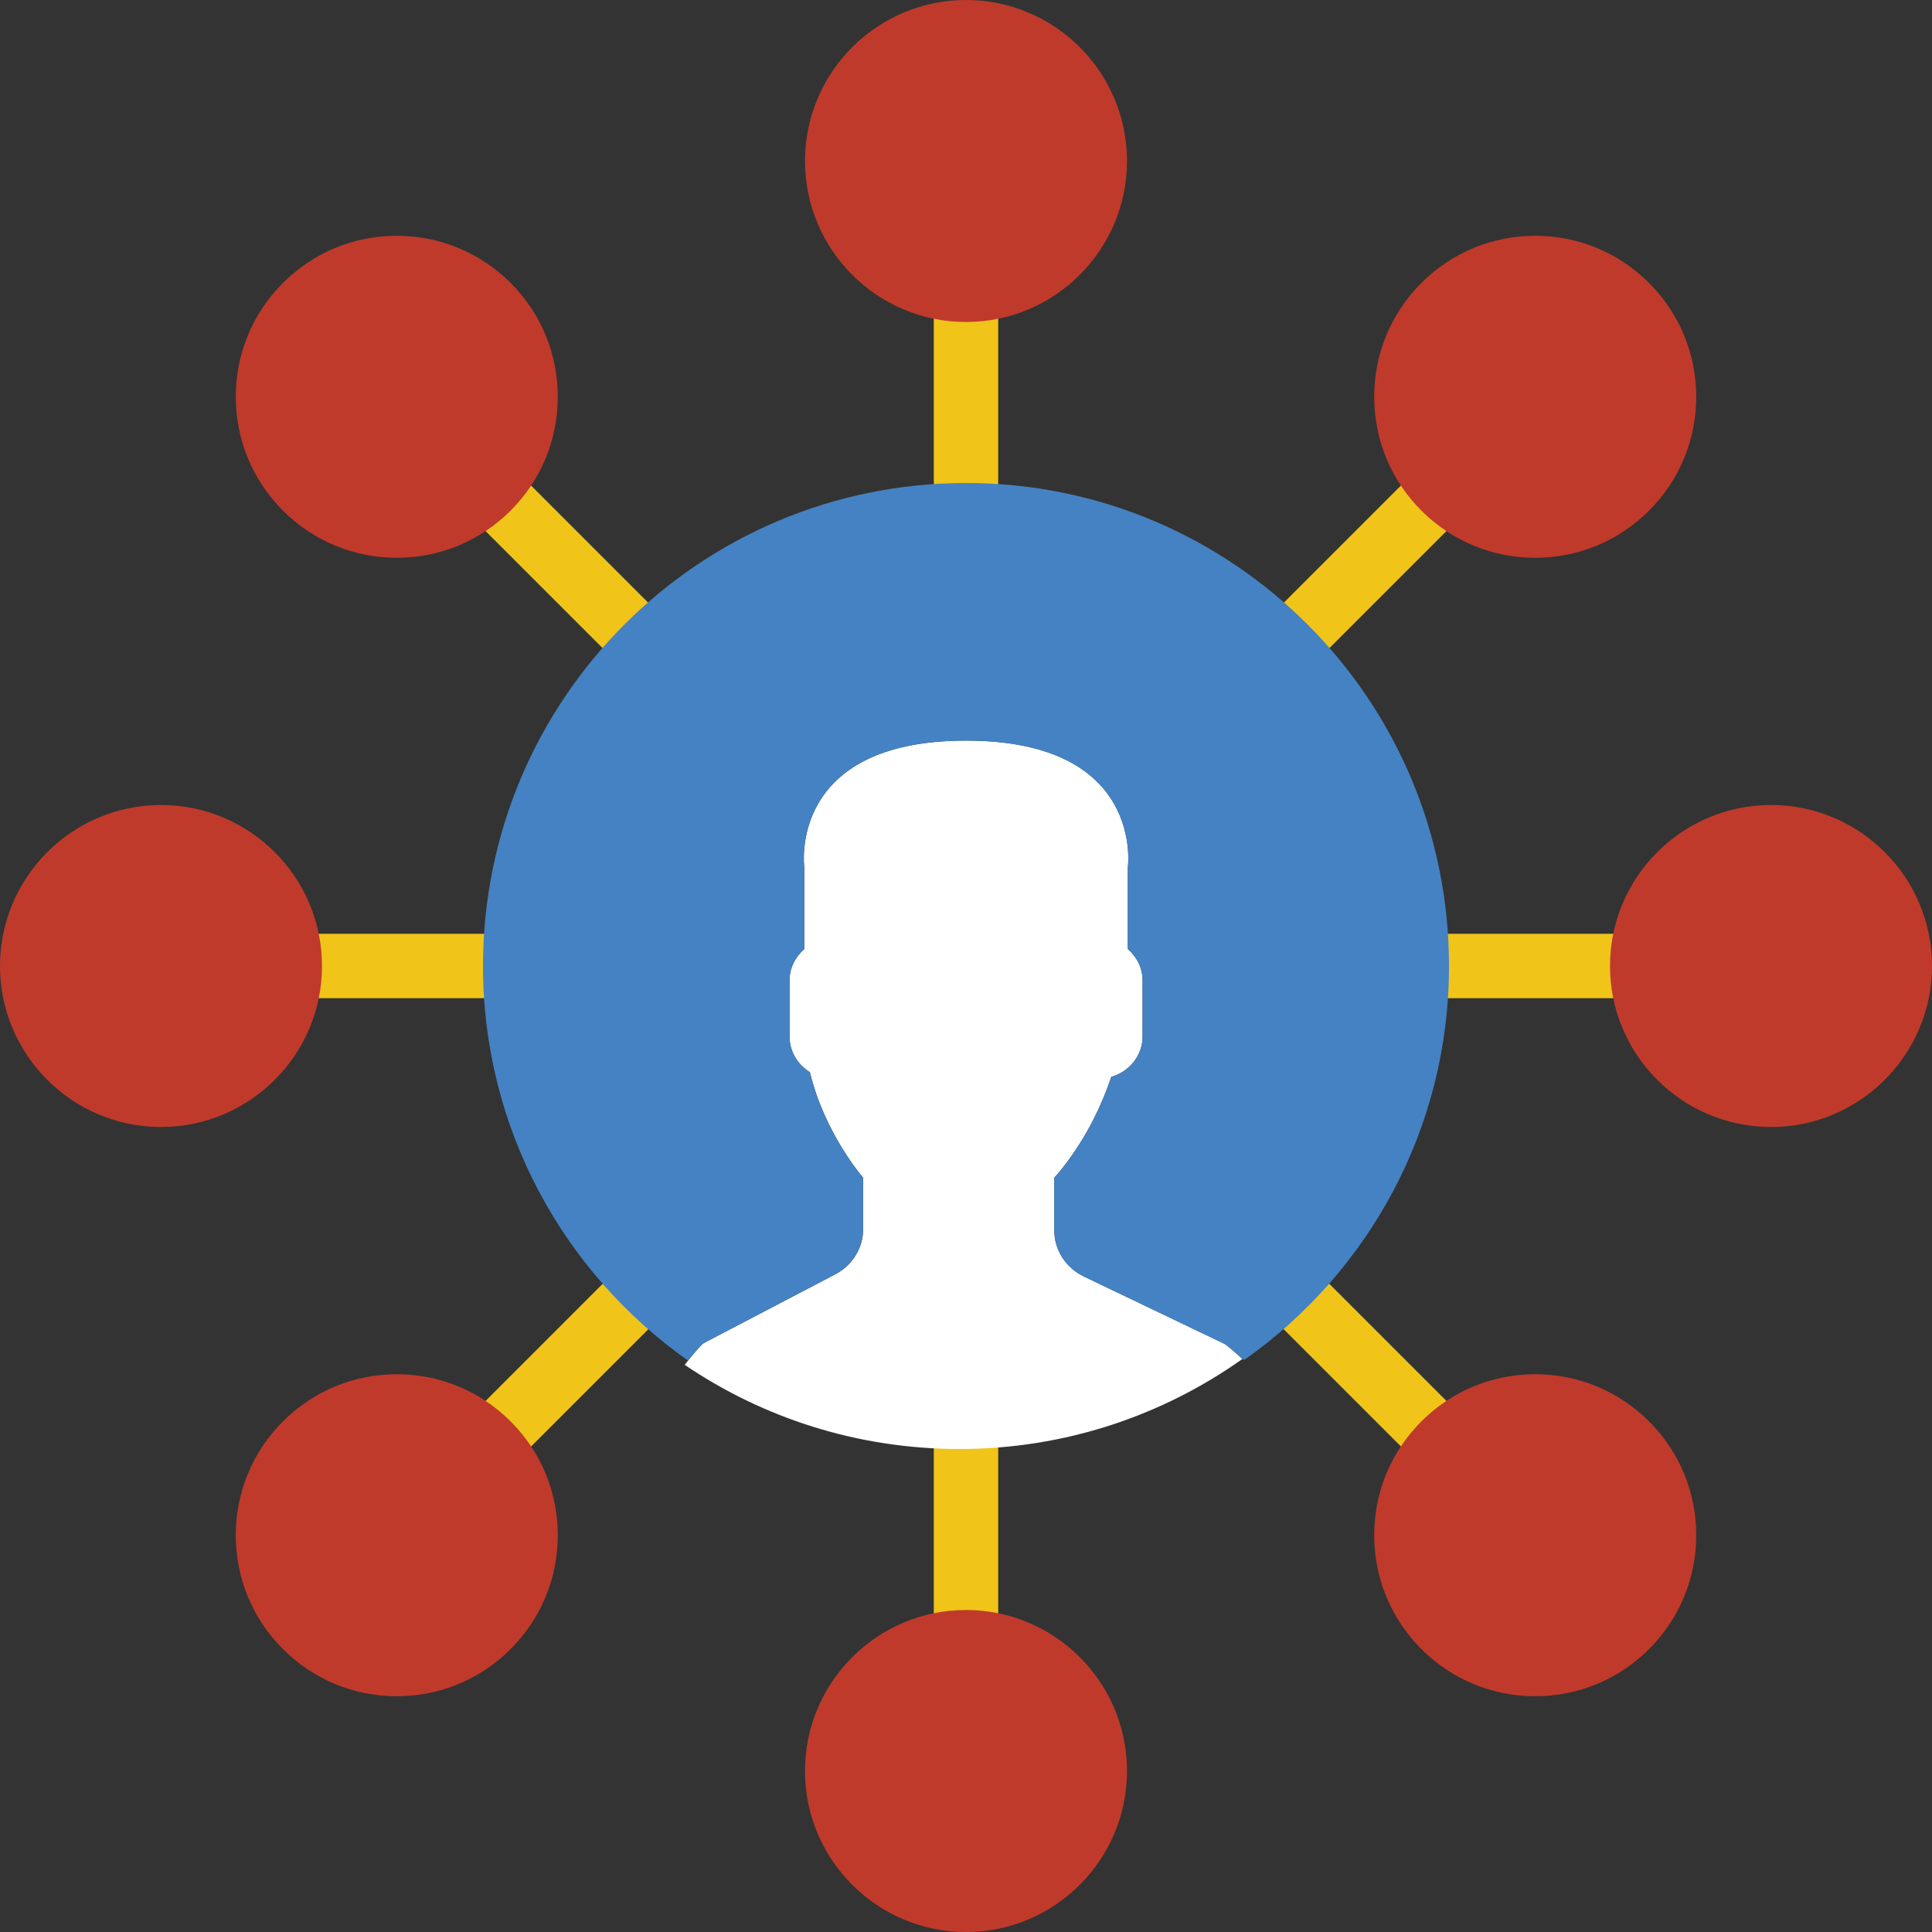
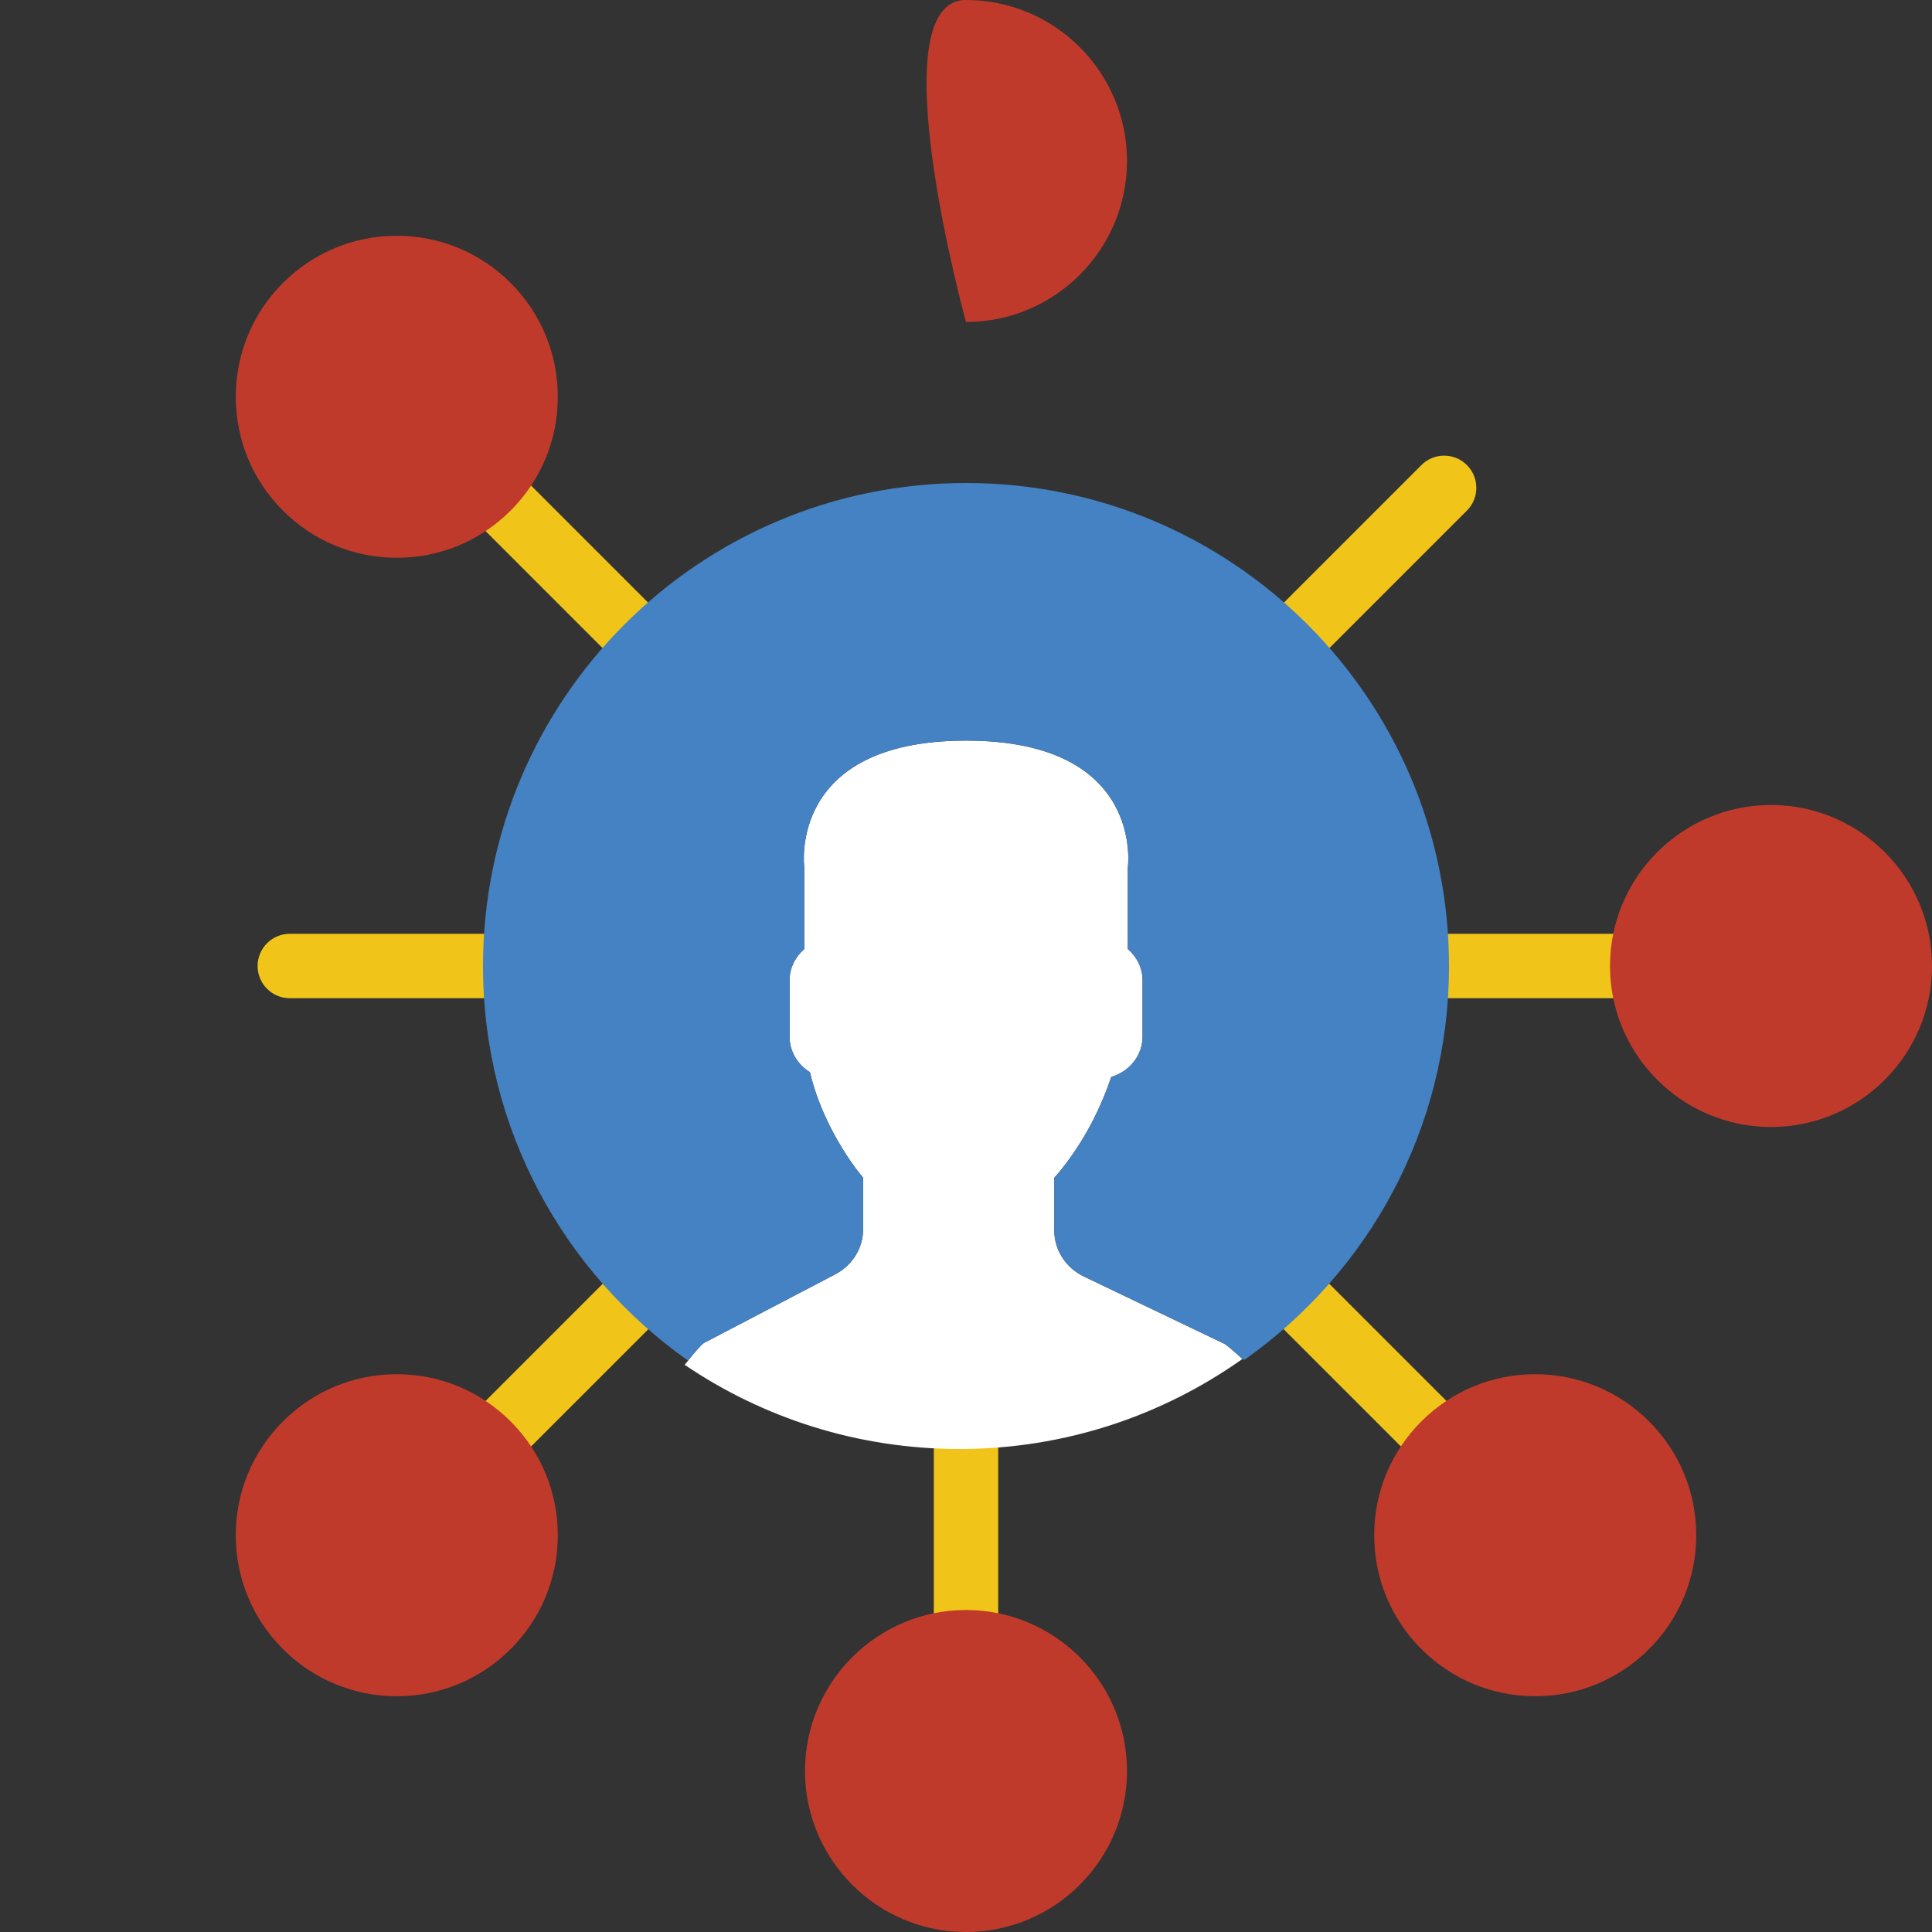
<svg xmlns="http://www.w3.org/2000/svg" height="800px" width="800px" version="1.1" id="Layer_1" viewBox="0 0 512 512" xml:space="preserve">
  <rect x="0" y="0" width="512" height="512" fill="#333333" stroke="none" />
  <g>
    <g>
      <path style="fill:#F0C419;" d="M256,443.733c-4.71,0-8.533-3.814-8.533-8.533V384c0-4.719,3.823-8.533,8.533-8.533    c4.71,0,8.533,3.814,8.533,8.533v51.2C264.533,439.919,260.71,443.733,256,443.733" />
-       <path style="fill:#F0C419;" d="M256,136.533c-4.71,0-8.533-3.814-8.533-8.533V76.8c0-4.719,3.823-8.533,8.533-8.533    c4.71,0,8.533,3.814,8.533,8.533V128C264.533,132.719,260.71,136.533,256,136.533" />
      <path style="fill:#F0C419;" d="M435.2,264.533H384c-4.71,0-8.533-3.814-8.533-8.533c0-4.719,3.823-8.533,8.533-8.533h51.2    c4.71,0,8.533,3.814,8.533,8.533C443.733,260.719,439.91,264.533,435.2,264.533" />
      <path style="fill:#F0C419;" d="M128,264.533H76.8c-4.71,0-8.533-3.814-8.533-8.533c0-4.719,3.823-8.533,8.533-8.533H128    c4.71,0,8.533,3.814,8.533,8.533C136.533,260.719,132.71,264.533,128,264.533" />
      <path style="fill:#F0C419;" d="M165.492,174.025c-2.185,0-4.369-0.836-6.033-2.5l-36.207-36.207    c-3.328-3.337-3.328-8.738,0-12.066c3.337-3.337,8.738-3.337,12.066,0l36.207,36.207c3.337,3.337,3.337,8.73,0,12.066    C169.861,173.189,167.677,174.025,165.492,174.025" />
      <path style="fill:#F0C419;" d="M382.712,391.25c-2.184,0-4.369-0.836-6.033-2.5l-36.207-36.207c-3.328-3.337-3.328-8.738,0-12.066    c3.337-3.337,8.738-3.337,12.066,0l36.207,36.207c3.337,3.337,3.337,8.73,0,12.066C387.081,390.414,384.897,391.25,382.712,391.25    " />
      <path style="fill:#F0C419;" d="M346.508,174.025c-2.185,0-4.369-0.836-6.033-2.5c-3.337-3.337-3.337-8.73,0-12.066l36.207-36.207    c3.328-3.337,8.73-3.337,12.066,0c3.328,3.328,3.328,8.73,0,12.066l-36.207,36.207    C350.877,173.189,348.693,174.025,346.508,174.025" />
      <path style="fill:#F0C419;" d="M129.288,391.25c-2.185,0-4.369-0.836-6.033-2.5c-3.337-3.337-3.337-8.73,0-12.066l36.207-36.207    c3.328-3.337,8.73-3.337,12.066,0c3.328,3.328,3.328,8.73,0,12.066l-36.207,36.207C133.657,390.414,131.472,391.25,129.288,391.25    " />
    </g>
    <path style="fill:#C03A2B;" d="M256,512c-23.526,0-42.667-19.14-42.667-42.667c0-23.526,19.14-42.667,42.667-42.667   c23.526,0,42.667,19.14,42.667,42.667C298.667,492.86,279.526,512,256,512" />
    <path style="fill:#FFFFFF;" d="M254.287,384c28.041,0,53.888-8.917,74.974-23.868c-2.56-2.313-4.318-3.78-4.77-4.002   l-37.239-17.835c-4.813-2.313-7.851-7.031-7.851-12.186v-14.003c1.05-1.143,2.244-2.611,3.524-4.343   c5.077-6.869,8.909-14.43,11.571-22.366c4.779-1.408,8.294-5.641,8.294-10.658v-14.95c0-3.285-1.527-6.221-3.9-8.277v-21.615   c0,0,4.634-33.63-42.871-33.63s-42.88,33.63-42.88,33.63v21.615c-2.372,2.057-3.9,4.992-3.9,8.277v14.95   c0,3.934,2.159,7.398,5.393,9.404c3.891,16.256,14.097,27.964,14.097,27.964v13.662c0,4.975-2.842,9.566-7.398,11.947   L186.558,355.9c-0.589,0.307-2.517,2.483-5.111,5.794C202.132,375.723,227.203,384,254.287,384" />
    <g>
-       <path style="fill:#C03A2B;" d="M256,85.333c-23.526,0-42.667-19.14-42.667-42.667S232.474,0,256,0    c23.526,0,42.667,19.14,42.667,42.667S279.526,85.333,256,85.333" />
+       <path style="fill:#C03A2B;" d="M256,85.333S232.474,0,256,0    c23.526,0,42.667,19.14,42.667,42.667S279.526,85.333,256,85.333" />
      <path style="fill:#C03A2B;" d="M469.333,298.667c-23.526,0-42.667-19.14-42.667-42.667c0-23.526,19.14-42.667,42.667-42.667    C492.86,213.333,512,232.474,512,256C512,279.526,492.86,298.667,469.333,298.667" />
-       <path style="fill:#C03A2B;" d="M42.667,298.667C19.14,298.667,0,279.526,0,256c0-23.526,19.14-42.667,42.667-42.667    S85.333,232.474,85.333,256C85.333,279.526,66.193,298.667,42.667,298.667" />
      <path style="fill:#C03A2B;" d="M105.15,147.817c-11.392,0-22.11-4.446-30.165-12.501c-8.055-8.047-12.501-18.765-12.501-30.165    s4.446-22.118,12.501-30.165c8.055-8.055,18.773-12.501,30.165-12.501c11.401,0,22.11,4.446,30.174,12.501    c8.055,8.055,12.493,18.765,12.493,30.165s-4.437,22.11-12.493,30.165C127.26,143.371,116.551,147.817,105.15,147.817" />
      <path style="fill:#C03A2B;" d="M406.85,449.516c-11.401,0-22.11-4.446-30.174-12.501c-8.055-8.055-12.493-18.765-12.493-30.165    s4.437-22.11,12.493-30.165c8.064-8.055,18.773-12.501,30.174-12.501c11.392,0,22.11,4.446,30.165,12.501    c8.064,8.055,12.501,18.765,12.501,30.165s-4.446,22.118-12.501,30.165C428.96,445.071,418.242,449.516,406.85,449.516" />
-       <path style="fill:#C03A2B;" d="M406.85,147.817c-11.401,0-22.11-4.446-30.174-12.501c-8.055-8.055-12.493-18.765-12.493-30.165    s4.437-22.11,12.493-30.165c8.064-8.055,18.773-12.501,30.174-12.501c11.392,0,22.11,4.446,30.165,12.501    c8.055,8.047,12.501,18.765,12.501,30.165s-4.437,22.11-12.501,30.165C428.96,143.371,418.242,147.817,406.85,147.817" />
      <path style="fill:#C03A2B;" d="M105.15,449.516c-11.392,0-22.11-4.446-30.165-12.501c-8.055-8.047-12.501-18.765-12.501-30.165    s4.446-22.118,12.501-30.165c8.055-8.055,18.773-12.501,30.165-12.501c11.401,0,22.11,4.446,30.174,12.501    c8.055,8.055,12.493,18.765,12.493,30.165s-4.437,22.11-12.493,30.165C127.26,445.071,116.551,449.516,105.15,449.516" />
    </g>
    <path style="fill:#4482C3;" d="M256,128c-70.69,0-128,57.31-128,128c0,43.238,21.504,81.4,54.34,104.576   c2.116-2.645,3.695-4.412,4.215-4.676l34.773-18.185c4.565-2.381,7.407-6.972,7.407-11.947v-13.67c0,0-10.214-11.699-14.106-27.955   c-3.234-2.005-5.385-5.47-5.385-9.412v-14.942c0-3.285,1.519-6.221,3.9-8.277v-21.615c0,0-4.634-33.63,42.871-33.63   s42.871,33.63,42.871,33.63v21.615c2.381,2.057,3.9,4.992,3.9,8.277v14.942c0,5.035-3.516,9.259-8.286,10.667   c-2.662,7.936-6.502,15.497-11.58,22.366c-1.28,1.732-2.475,3.2-3.516,4.335v14.012c0,5.154,3.038,9.873,7.851,12.177   l37.231,17.843c0.452,0.222,2.202,1.681,4.753,3.977c0.179,0.094,0.358,0.179,0.538,0.273C362.547,337.246,384,299.187,384,256   C384,185.31,326.69,128,256,128" />
  </g>
</svg>